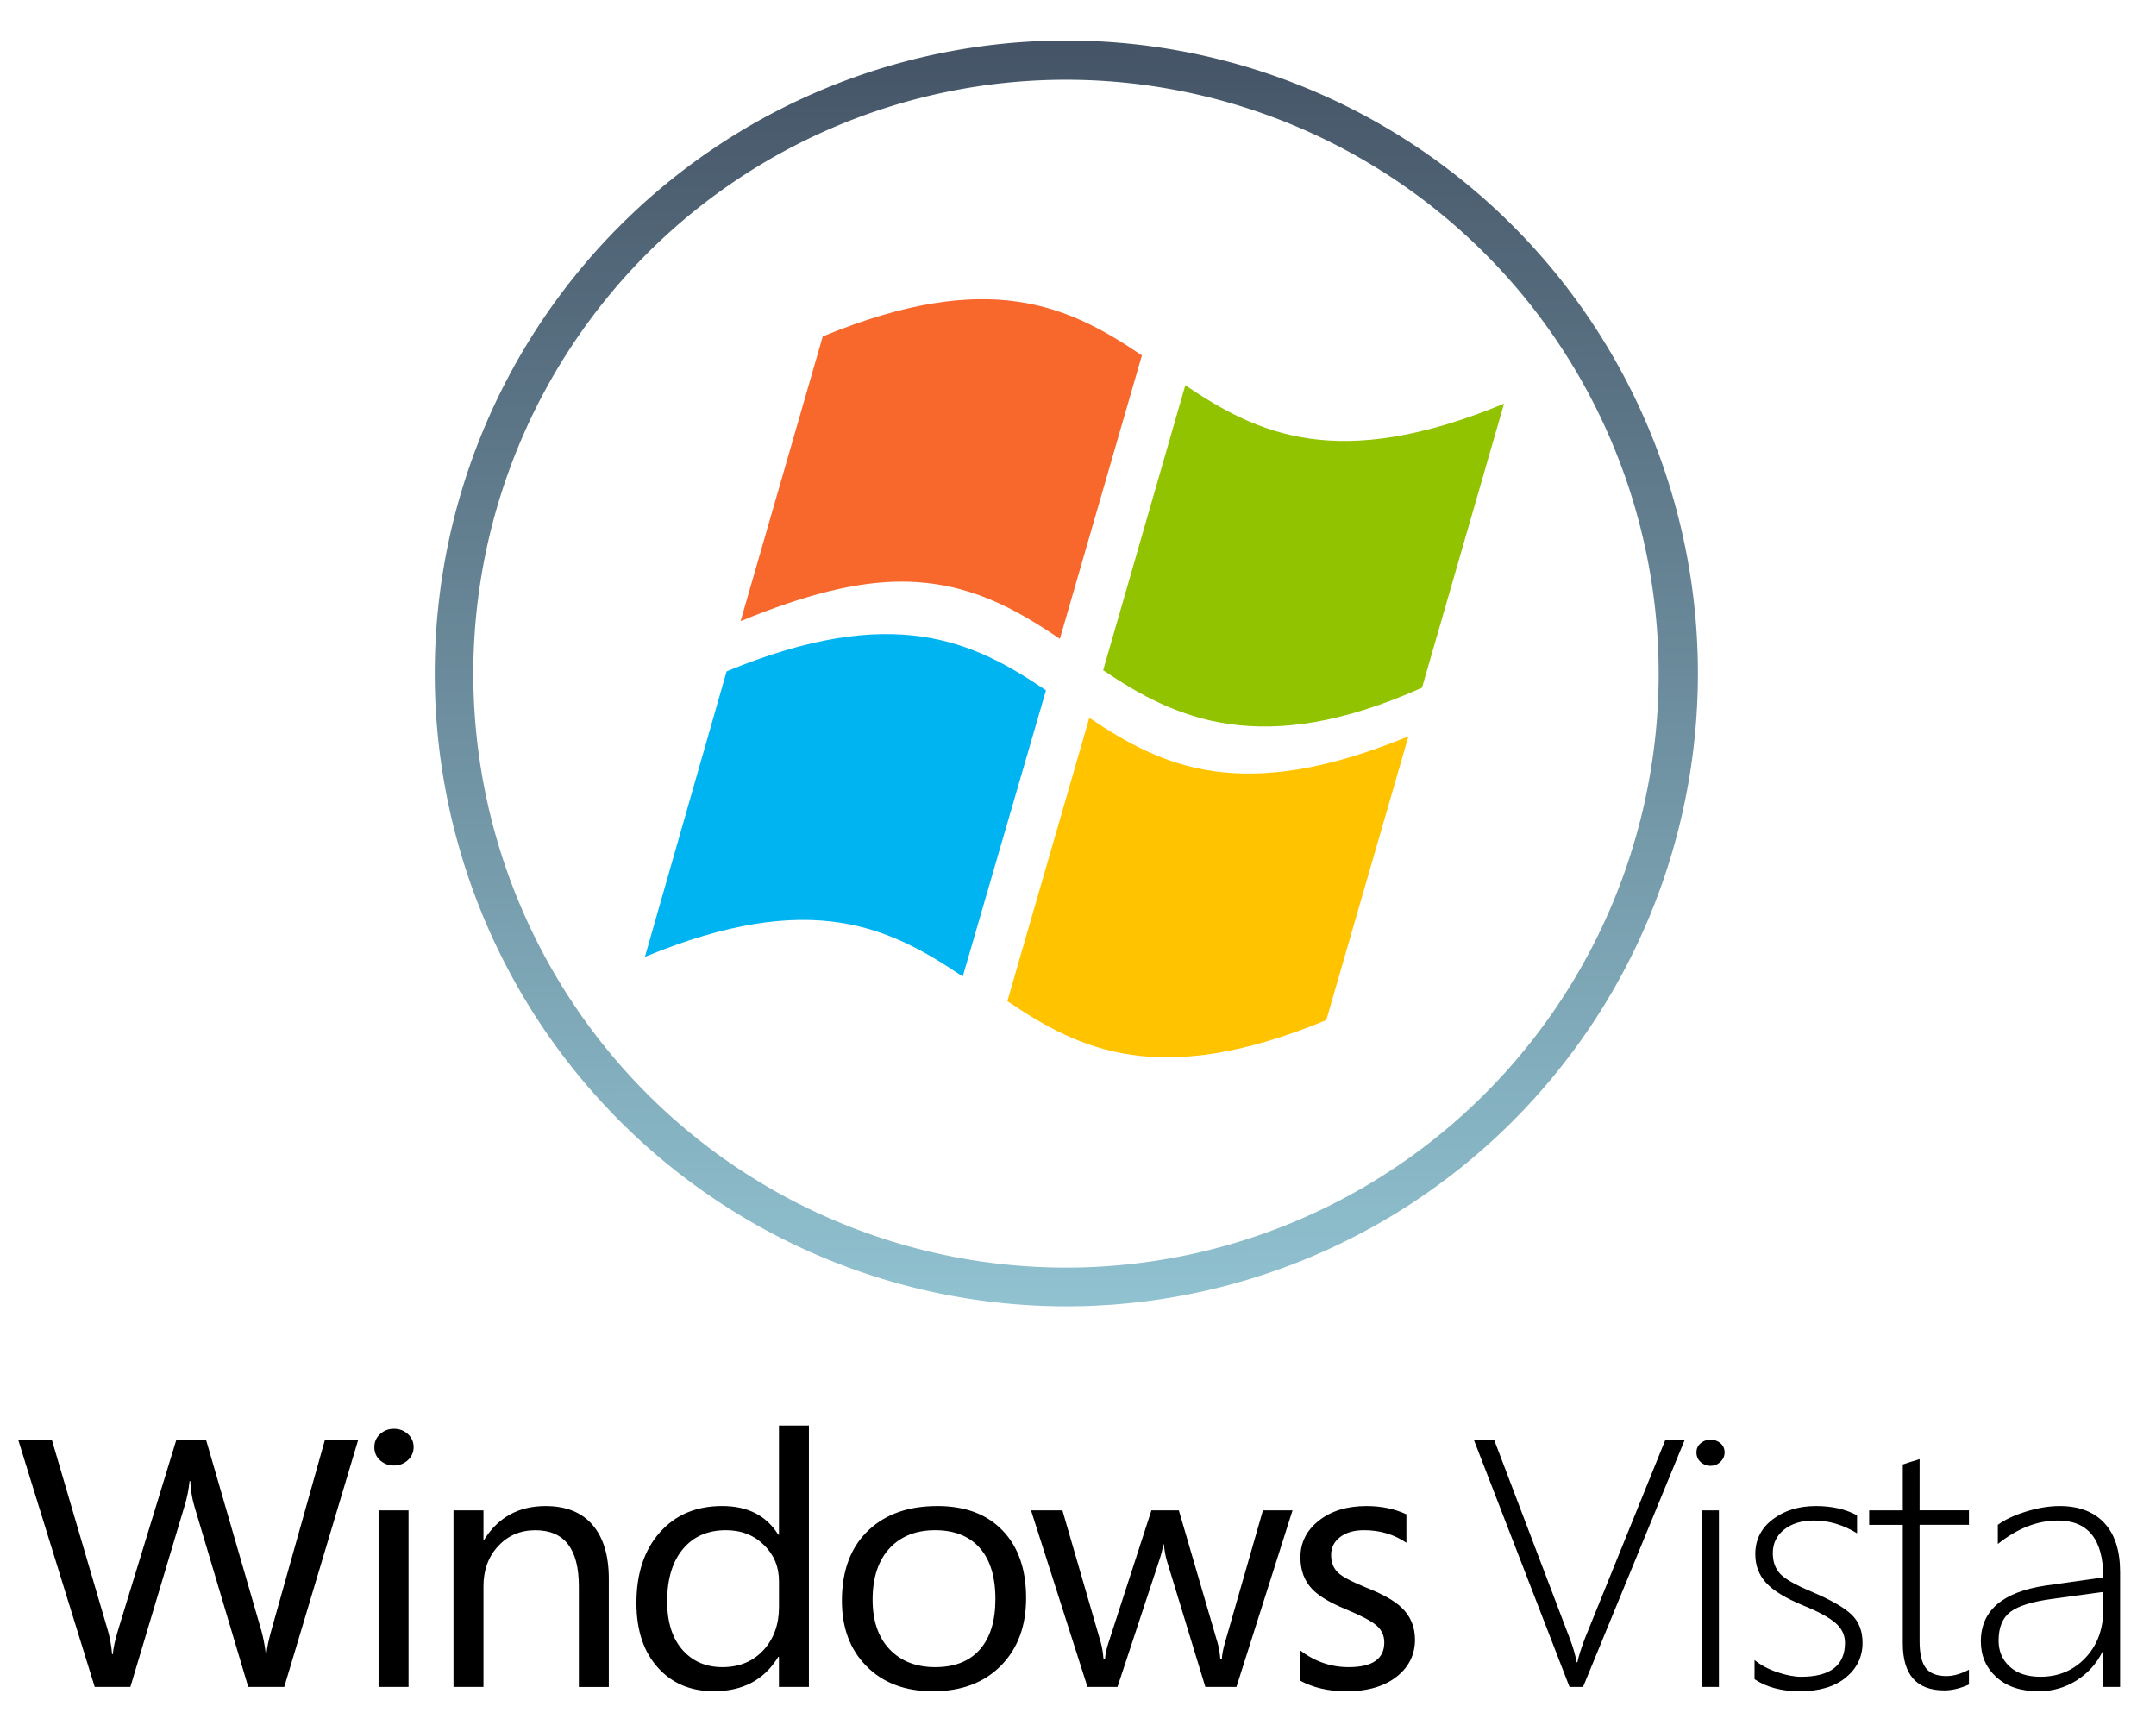
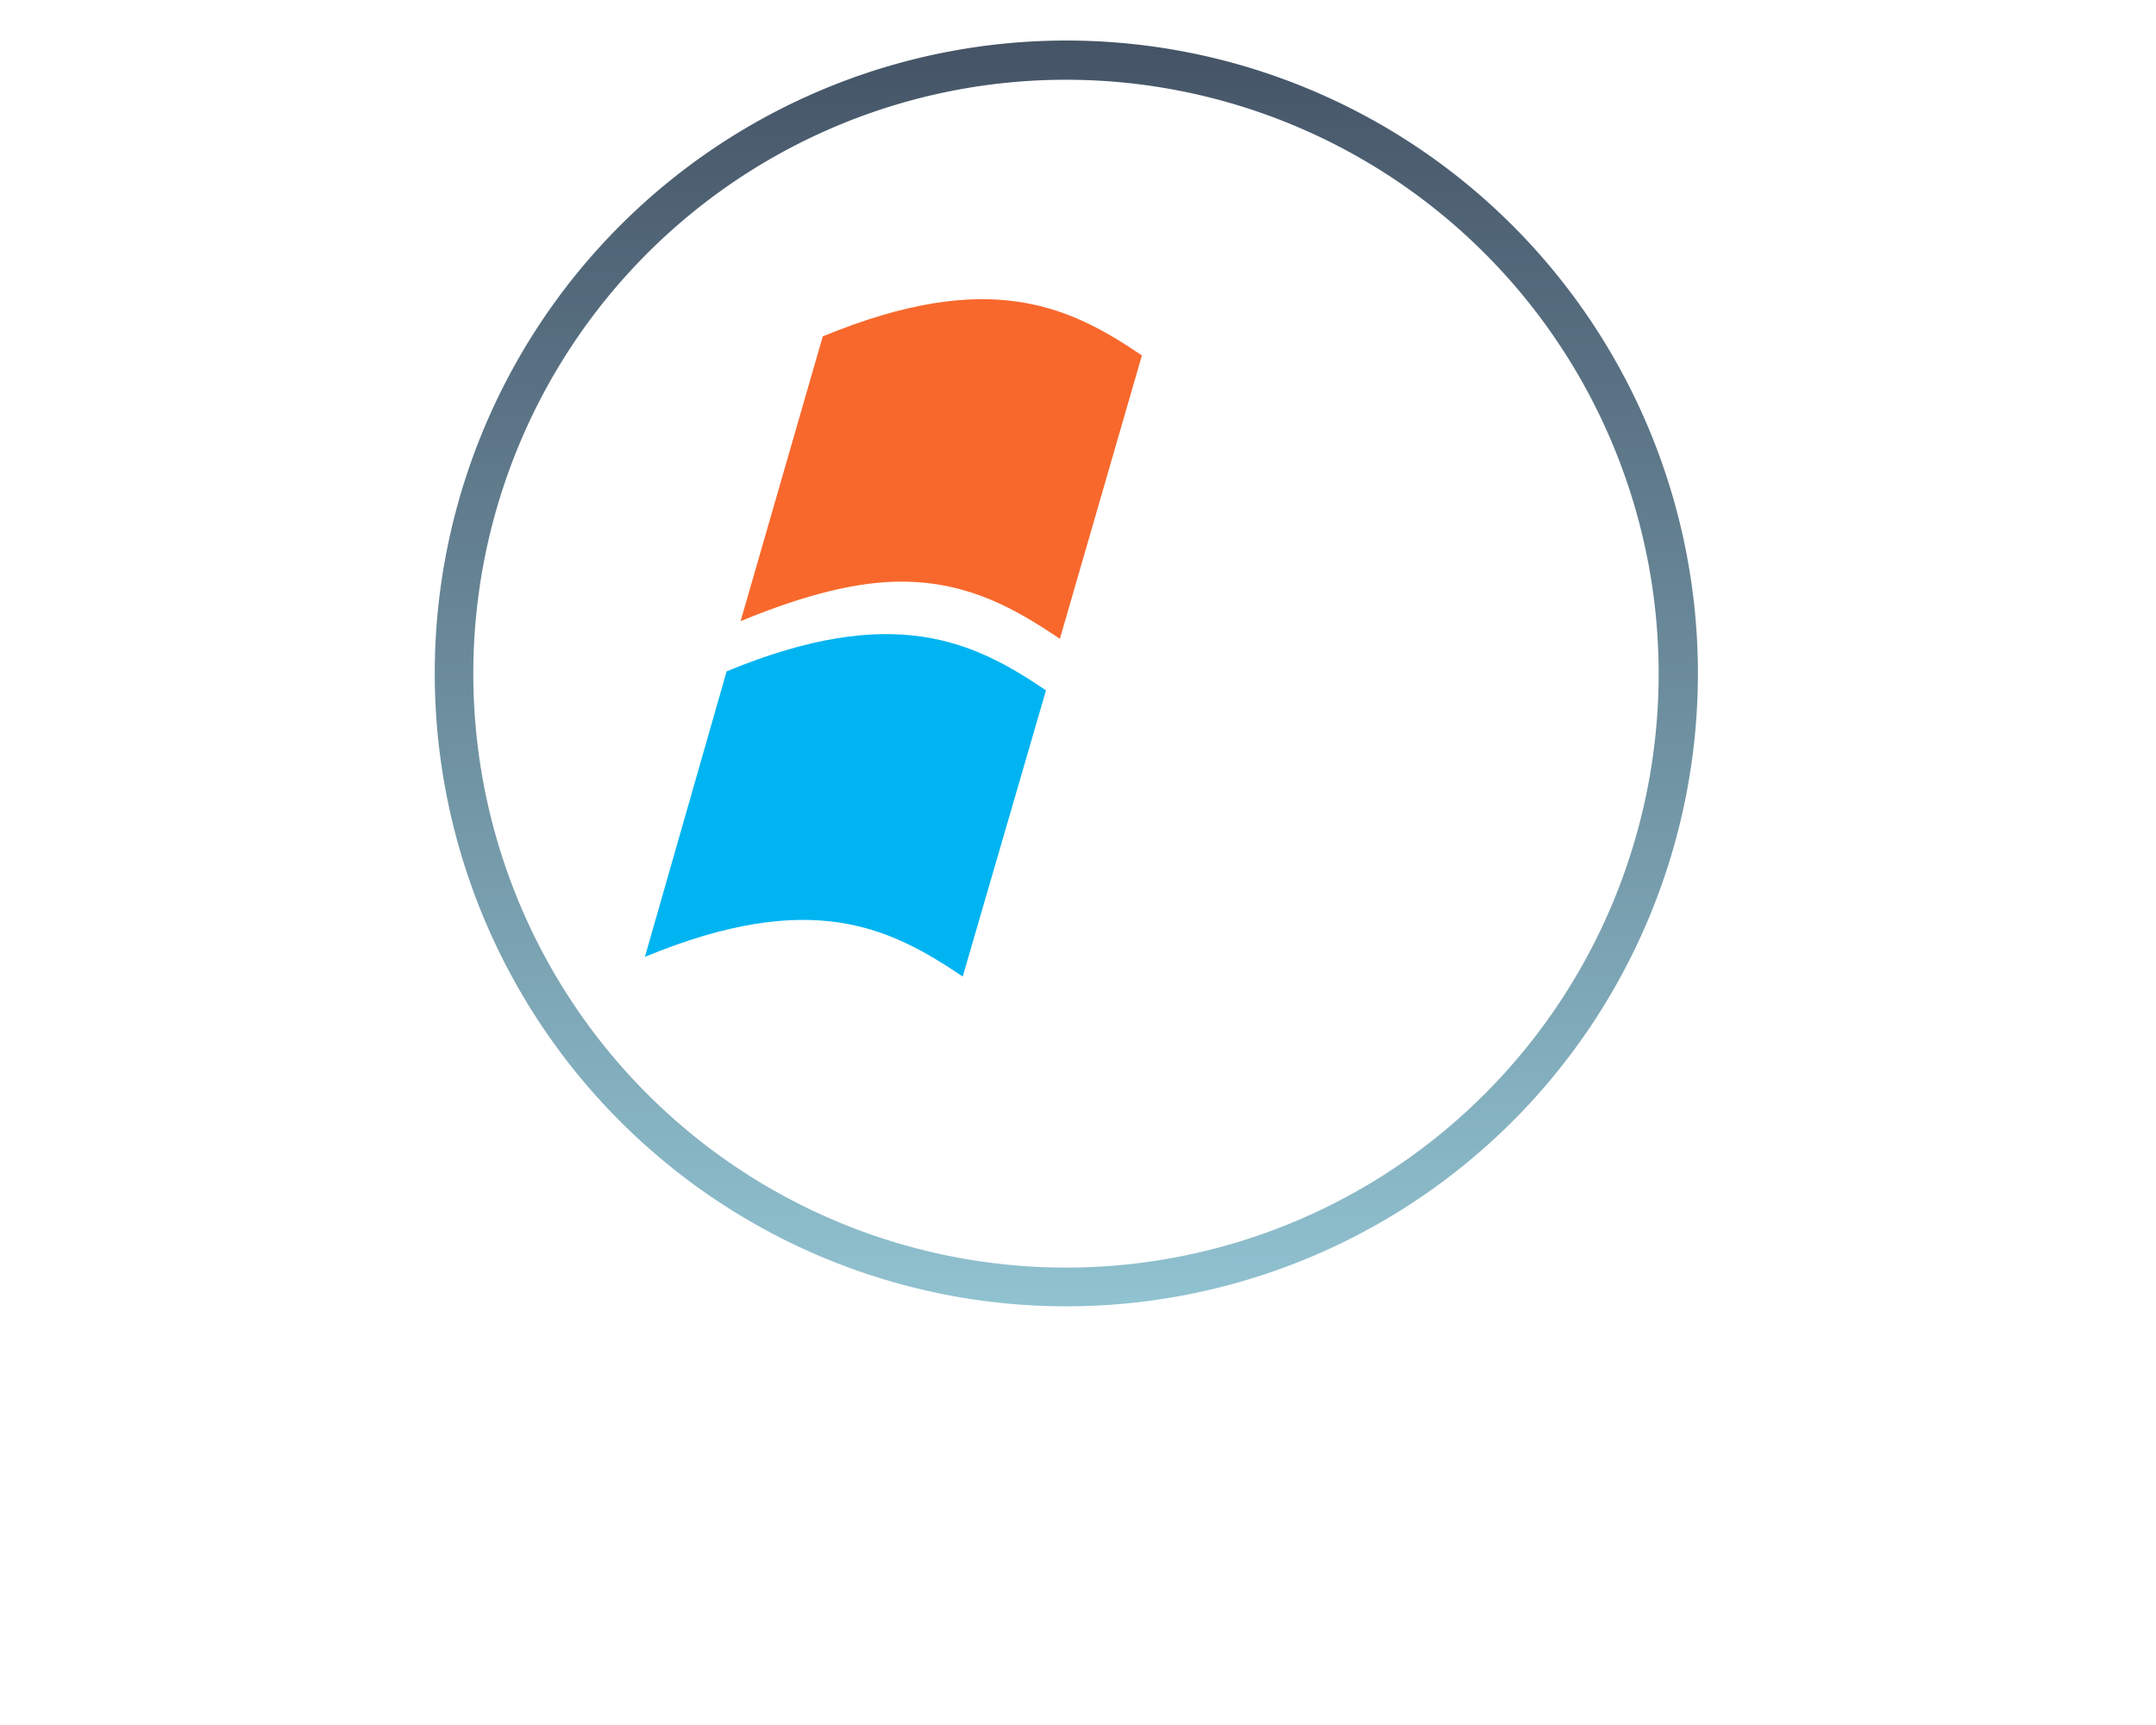
<svg xmlns="http://www.w3.org/2000/svg" xmlns:ns1="http://www.inkscape.org/namespaces/inkscape" xmlns:ns2="http://sodipodi.sourceforge.net/DTD/sodipodi-0.dtd" xmlns:xlink="http://www.w3.org/1999/xlink" width="100" height="80" viewBox="0 0 100 80" id="svg2" version="1.1" ns1:version="0.92.4 (5da689c313, 2019-01-14)" ns2:docname="Discovery logo.svg">
  <title id="title953">Windows Vista logo</title>
  <defs id="defs4">
    <pattern y="0" x="0" height="6" width="6" patternUnits="userSpaceOnUse" id="EMFhbasepattern" />
    <pattern y="0" x="0" height="6" width="6" patternUnits="userSpaceOnUse" id="EMFhbasepattern-6" />
    <linearGradient ns1:collect="always" xlink:href="#linearGradient862" id="linearGradient864" x1="-52.497" y1="46.295" x2="-51.728" y2="321.823" gradientUnits="userSpaceOnUse" gradientTransform="matrix(0.212,0,0,0.213,60.56,964.395)" />
    <linearGradient ns1:collect="always" id="linearGradient862">
      <stop style="stop-color:#162940;stop-opacity:1" offset="0" id="stop858" />
      <stop style="stop-color:#75b3c5;stop-opacity:1" offset="1" id="stop860" />
    </linearGradient>
  </defs>
  <ns2:namedview id="base" pagecolor="#ffffff" bordercolor="#666666" borderopacity="1.0" ns1:pageopacity="0.0" ns1:pageshadow="2" ns1:zoom="1" ns1:cx="66.228257" ns1:cy="43.791652" ns1:document-units="px" ns1:current-layer="layer1" showgrid="false" units="px" ns1:showpageshadow="false" ns1:window-width="1366" ns1:window-height="705" ns1:window-x="-8" ns1:window-y="-8" ns1:window-maximized="1" objecttolerance="1" gridtolerance="1" />
  <g ns1:label="Capa 1" ns1:groupmode="layer" id="layer1" transform="translate(0,-972.362)">
    <path style="opacity:0.8;fill:url(#linearGradient864);fill-opacity:1;stroke-width:0;stroke-miterlimit:4;stroke-dasharray:none" d="m 49.416,974.242 a 29.294,29.352 0 0 0 -29.251,29.38 29.294,29.352 0 0 0 29.308,29.323 29.294,29.352 0 0 0 29.28,-29.352 v -0.056 a 29.294,29.352 0 0 0 -29.336,-29.295 z m -0.013,1.819 a 27.489,27.544 0 0 1 27.529,27.491 v 0.053 a 27.489,27.544 0 0 1 -27.476,27.544 27.489,27.544 0 0 1 -27.503,-27.518 27.489,27.544 0 0 1 27.45,-27.57 z" id="path817" ns1:connector-curvature="0" />
-     <path ns1:connector-curvature="0" d="m 69.76,991.084 c -7.723,3.193 -11.436,1.398 -14.783,-0.854 l -3.81,13.215 c 3.343,2.265 7.38,4.128 14.789,0.81 z" style="fill:#91c300;stroke-width:0.234" id="path2" />
    <path ns1:connector-curvature="0" style="fill:#00b4f1;stroke-width:0.234" d="m 44.654,1017.651 c -3.354,-2.257 -7.001,-4.114 -14.742,-0.913 l 3.79,-13.24 c 7.743,-3.201 11.462,-1.39 14.813,0.881 l -3.862,13.271 z" id="path4" />
    <path ns1:connector-curvature="0" d="m 49.159,1001.989 c -2.019,-1.36 -4.191,-2.629 -7.276,-2.653 -2.035,-0.015 -4.458,0.562 -7.533,1.834 l 3.811,-13.206 c 7.738,-3.199 11.454,-1.389 14.803,0.881 z" style="fill:#f8682c;stroke-width:0.234" id="path6" />
-     <path ns1:connector-curvature="0" d="m 50.525,1005.653 c 3.35,2.256 7.071,4.052 14.802,0.857 l -3.811,13.162 c -7.732,3.198 -11.446,1.387 -14.792,-0.882 z" style="fill:#ffc300;stroke-width:0.234" id="path8" />
-     <path style="fill:#000000;fill-rule:nonzero;stroke:none;stroke-width:0.029" d="m 36.13,1038.471 v 5.063 h -0.034 c -0.548,-0.885 -1.415,-1.328 -2.602,-1.328 -1.203,0 -2.167,0.408 -2.89,1.224 -0.723,0.816 -1.085,1.906 -1.085,3.271 0,1.28 0.339,2.288 1.017,3.023 0.65,0.715 1.509,1.072 2.576,1.072 1.345,0 2.34,-0.531 2.983,-1.592 h 0.034 v 1.392 h 1.39 v -12.126 z m -17.86,0.152 c -0.248,0 -0.462,0.081 -0.64,0.244 -0.178,0.163 -0.267,0.364 -0.267,0.604 0,0.251 0.089,0.456 0.267,0.616 0.178,0.16 0.391,0.24 0.64,0.24 0.255,0 0.47,-0.083 0.648,-0.248 0.178,-0.165 0.267,-0.368 0.267,-0.608 0,-0.24 -0.089,-0.441 -0.267,-0.604 -0.178,-0.163 -0.394,-0.244 -0.648,-0.244 z m -17.427,0.504 3.551,11.47 h 1.653 l 2.517,-8.406 c 0.113,-0.368 0.189,-0.749 0.229,-1.144 h 0.034 c 0.017,0.411 0.079,0.797 0.186,1.16 l 2.501,8.39 h 1.67 l 3.433,-11.47 h -1.543 l -2.484,8.83 c -0.13,0.459 -0.206,0.824 -0.229,1.096 h -0.034 c -0.045,-0.384 -0.113,-0.739 -0.203,-1.064 L 9.555,1039.127 H 8.182 l -2.695,8.798 c -0.147,0.485 -0.231,0.869 -0.254,1.152 H 5.199 c -0.034,-0.406 -0.104,-0.789 -0.212,-1.152 l -2.585,-8.798 z m 67.514,0 4.441,11.47 h 0.627 l 4.721,-11.47 h -0.898 l -3.738,9.222 c -0.175,0.464 -0.291,0.832 -0.347,1.104 h -0.034 c -0.062,-0.341 -0.167,-0.704 -0.314,-1.088 l -3.517,-9.238 z m 10.972,0 c -0.164,0 -0.312,0.055 -0.445,0.164 -0.133,0.11 -0.199,0.252 -0.199,0.428 0,0.181 0.065,0.331 0.195,0.448 0.13,0.117 0.28,0.176 0.449,0.176 0.181,0 0.336,-0.061 0.466,-0.184 0.13,-0.123 0.195,-0.269 0.195,-0.44 0,-0.181 -0.067,-0.325 -0.199,-0.432 -0.133,-0.107 -0.287,-0.16 -0.462,-0.16 z m 9.707,0.904 c -0.124,0.043 -0.254,0.083 -0.39,0.12 -0.136,0.043 -0.265,0.085 -0.39,0.128 v 2.127 h -1.56 v 0.672 h 1.56 v 5.503 c 0,1.45 0.641,2.176 1.924,2.176 0.356,0 0.737,-0.091 1.144,-0.272 v -0.688 c -0.373,0.197 -0.721,0.296 -1.043,0.296 -0.452,0 -0.773,-0.127 -0.962,-0.38 -0.189,-0.253 -0.284,-0.662 -0.284,-1.228 v -5.407 h 2.289 v -0.672 h -2.289 z m -63.73,2.176 c -1.249,0 -2.199,0.52 -2.848,1.56 h -0.034 v -1.36 h -1.39 v 8.191 h 1.39 v -4.671 c 0,-0.752 0.227,-1.373 0.682,-1.863 0.455,-0.49 1.03,-0.736 1.725,-0.736 1.345,0 2.017,0.867 2.017,2.599 v 4.671 h 1.39 v -5.015 c 0,-1.077 -0.25,-1.909 -0.75,-2.496 -0.5,-0.586 -1.227,-0.88 -2.182,-0.88 z m 18.167,0 c -1.316,0 -2.367,0.362 -3.153,1.088 -0.847,0.778 -1.271,1.88 -1.271,3.303 0,1.248 0.373,2.253 1.119,3.015 0.763,0.789 1.797,1.184 3.102,1.184 1.322,0 2.373,-0.395 3.153,-1.184 0.78,-0.789 1.17,-1.837 1.17,-3.143 0,-1.328 -0.363,-2.371 -1.09,-3.128 -0.726,-0.757 -1.736,-1.136 -3.03,-1.136 z m 19.903,0 c -0.899,0 -1.633,0.225 -2.204,0.676 -0.571,0.451 -0.856,1.017 -0.856,1.7 0,0.608 0.184,1.101 0.551,1.48 0.305,0.32 0.822,0.629 1.551,0.928 0.706,0.293 1.181,0.544 1.424,0.752 0.243,0.208 0.364,0.472 0.364,0.792 0,0.762 -0.551,1.144 -1.653,1.144 -0.825,0 -1.577,-0.261 -2.255,-0.784 v 1.408 c 0.61,0.331 1.328,0.496 2.153,0.496 1.006,0 1.8,-0.24 2.382,-0.72 0.531,-0.443 0.797,-1 0.797,-1.672 0,-0.608 -0.212,-1.109 -0.636,-1.504 -0.328,-0.309 -0.861,-0.611 -1.602,-0.904 -0.661,-0.267 -1.096,-0.493 -1.305,-0.68 -0.232,-0.203 -0.347,-0.485 -0.347,-0.848 0,-0.336 0.138,-0.61 0.415,-0.824 0.277,-0.213 0.647,-0.32 1.111,-0.32 0.74,0 1.396,0.195 1.966,0.584 v -1.32 c -0.548,-0.256 -1.167,-0.384 -1.856,-0.384 z m 20.844,0 c -0.791,0 -1.456,0.205 -1.996,0.616 -0.54,0.411 -0.81,0.949 -0.81,1.616 0,0.523 0.168,0.967 0.504,1.332 0.336,0.365 0.919,0.719 1.75,1.06 0.673,0.272 1.158,0.536 1.458,0.792 0.299,0.256 0.449,0.565 0.449,0.927 0,1.051 -0.681,1.576 -2.043,1.576 -0.305,0 -0.667,-0.07 -1.085,-0.208 -0.418,-0.139 -0.774,-0.328 -1.068,-0.568 v 0.888 c 0.559,0.373 1.257,0.56 2.094,0.56 0.91,0 1.623,-0.212 2.14,-0.636 0.517,-0.424 0.776,-0.961 0.776,-1.612 0,-0.544 -0.17,-0.98 -0.509,-1.308 -0.339,-0.328 -0.961,-0.684 -1.865,-1.068 -0.752,-0.315 -1.237,-0.593 -1.458,-0.836 -0.22,-0.243 -0.331,-0.559 -0.331,-0.948 0,-0.448 0.175,-0.812 0.526,-1.092 0.35,-0.28 0.811,-0.42 1.382,-0.42 0.689,0 1.356,0.197 2,0.592 v -0.832 c -0.531,-0.288 -1.17,-0.432 -1.916,-0.432 z m 11.309,0 c -0.486,0 -1.004,0.085 -1.555,0.256 -0.551,0.171 -0.988,0.376 -1.31,0.616 v 0.888 c 0.904,-0.725 1.834,-1.088 2.789,-1.088 1.401,0 2.102,0.88 2.102,2.64 l -2.67,0.376 c -2.006,0.298 -3.009,1.162 -3.009,2.591 0,0.667 0.24,1.219 0.72,1.656 0.48,0.437 1.133,0.656 1.958,0.656 0.644,0 1.231,-0.167 1.759,-0.5 0.529,-0.333 0.931,-0.78 1.208,-1.34 h 0.034 v 1.64 h 0.78 v -5.327 c 0,-0.997 -0.244,-1.757 -0.733,-2.28 -0.489,-0.523 -1.18,-0.784 -2.073,-0.784 z m -77.97,0.2 v 8.191 h 1.39 v -8.191 z m 30.262,0 2.619,8.191 h 1.39 l 1.941,-5.879 c 0.102,-0.304 0.161,-0.549 0.178,-0.736 h 0.034 c 0.028,0.288 0.073,0.538 0.135,0.752 l 1.789,5.863 h 1.441 l 2.602,-8.191 h -1.373 l -1.772,6.175 c -0.079,0.283 -0.124,0.528 -0.136,0.736 h -0.068 c -0.022,-0.293 -0.062,-0.539 -0.119,-0.736 l -1.805,-6.175 h -1.272 l -1.992,6.143 c -0.091,0.272 -0.144,0.523 -0.161,0.752 h -0.069 c -0.022,-0.277 -0.062,-0.522 -0.118,-0.736 l -1.788,-6.159 z m 31.126,0 v 8.191 h 0.78 v -8.191 z m -45.274,0.92 c 0.718,0 1.311,0.235 1.78,0.704 0.452,0.448 0.678,1 0.678,1.656 v 1.208 c 0,0.789 -0.232,1.445 -0.695,1.968 -0.492,0.544 -1.133,0.816 -1.924,0.816 -0.746,0 -1.35,-0.251 -1.814,-0.752 -0.503,-0.544 -0.754,-1.309 -0.754,-2.296 0,-1.035 0.243,-1.844 0.729,-2.428 0.485,-0.584 1.153,-0.876 2,-0.876 z m 9.699,0 c 0.876,0 1.557,0.264 2.043,0.792 0.503,0.549 0.754,1.349 0.754,2.4 0,1.002 -0.235,1.776 -0.703,2.32 -0.48,0.56 -1.178,0.84 -2.094,0.84 -0.881,0 -1.585,-0.276 -2.111,-0.828 -0.525,-0.552 -0.788,-1.319 -0.788,-2.3 0,-1.045 0.274,-1.853 0.822,-2.424 0.52,-0.533 1.212,-0.8 2.077,-0.8 z m 54.184,2.863 v 0.8 c 0,0.922 -0.277,1.676 -0.831,2.259 -0.554,0.584 -1.249,0.876 -2.085,0.876 -0.611,0 -1.086,-0.157 -1.428,-0.472 -0.342,-0.315 -0.513,-0.715 -0.513,-1.2 0,-0.619 0.184,-1.065 0.551,-1.34 0.367,-0.274 1.006,-0.473 1.915,-0.596 z" id="path13321" ns1:connector-curvature="0" />
  </g>
</svg>